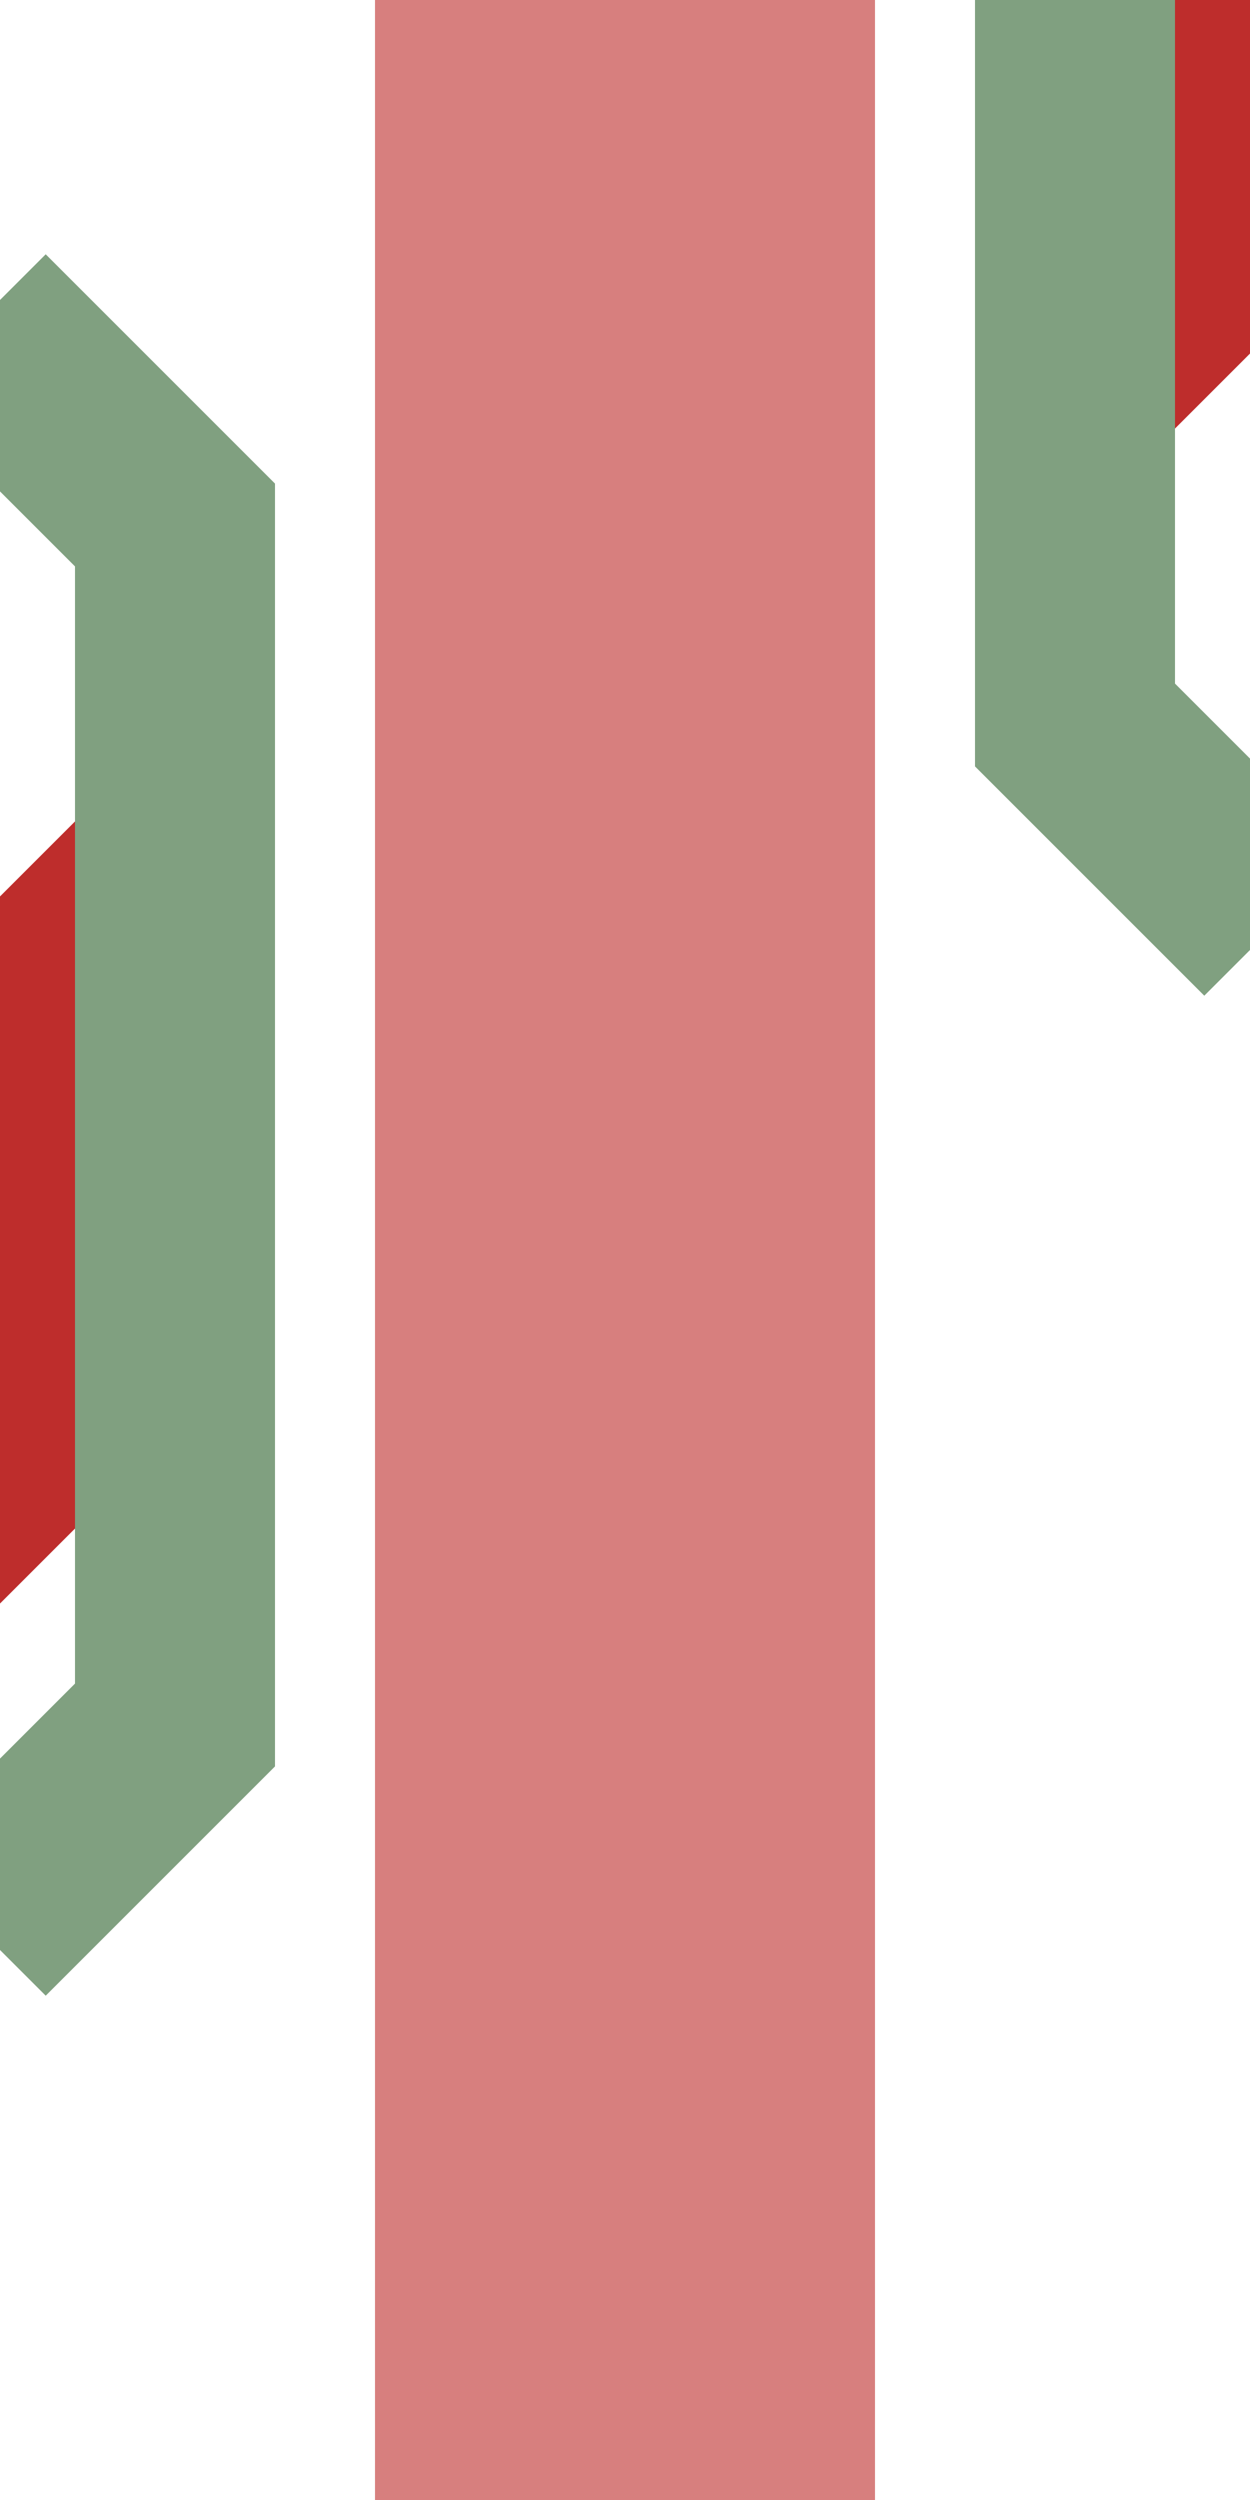
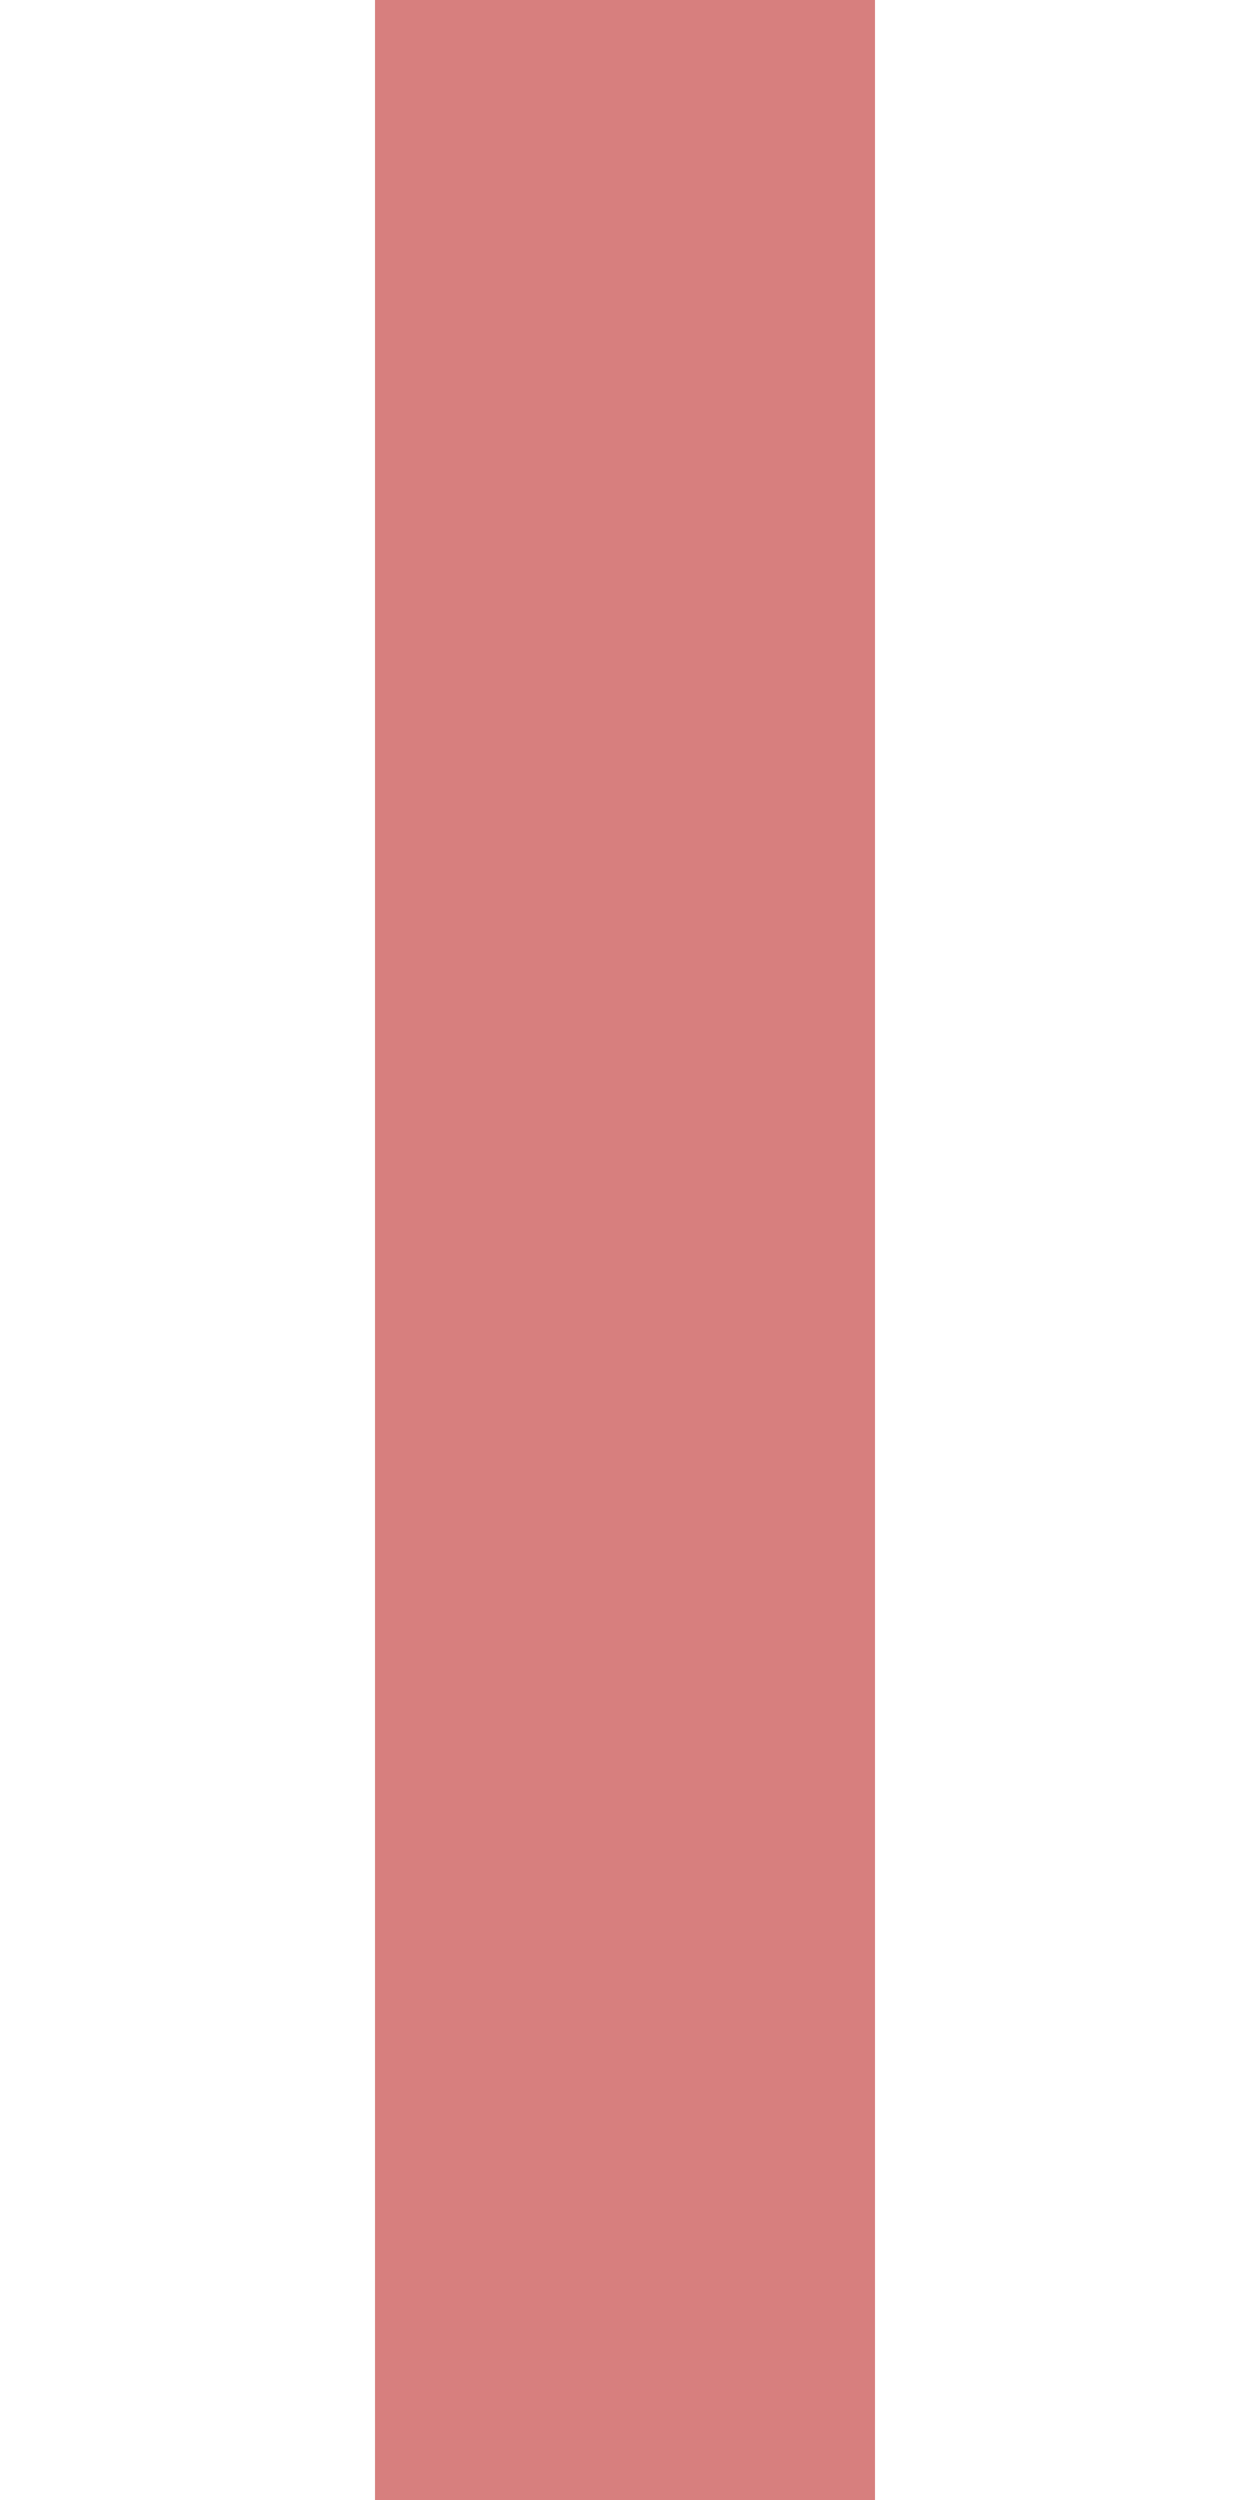
<svg xmlns="http://www.w3.org/2000/svg" width="250" height="500">
  <title>xdKRZ1o</title>
-   <path fill="#BE2D2C" d="m 35,144.29 -40,40 V 325.71 l 40,-40 m 195,-195 v -95 h 95" />
-   <path stroke="#80A080" d="m -5,65 40,40 v 240 l -40,40 M 215,0 v 145 l 40,40" stroke-width="40" fill="none" />
  <path stroke="#D77F7E" d="M 125,0 V 500" stroke-width="100" />
</svg>